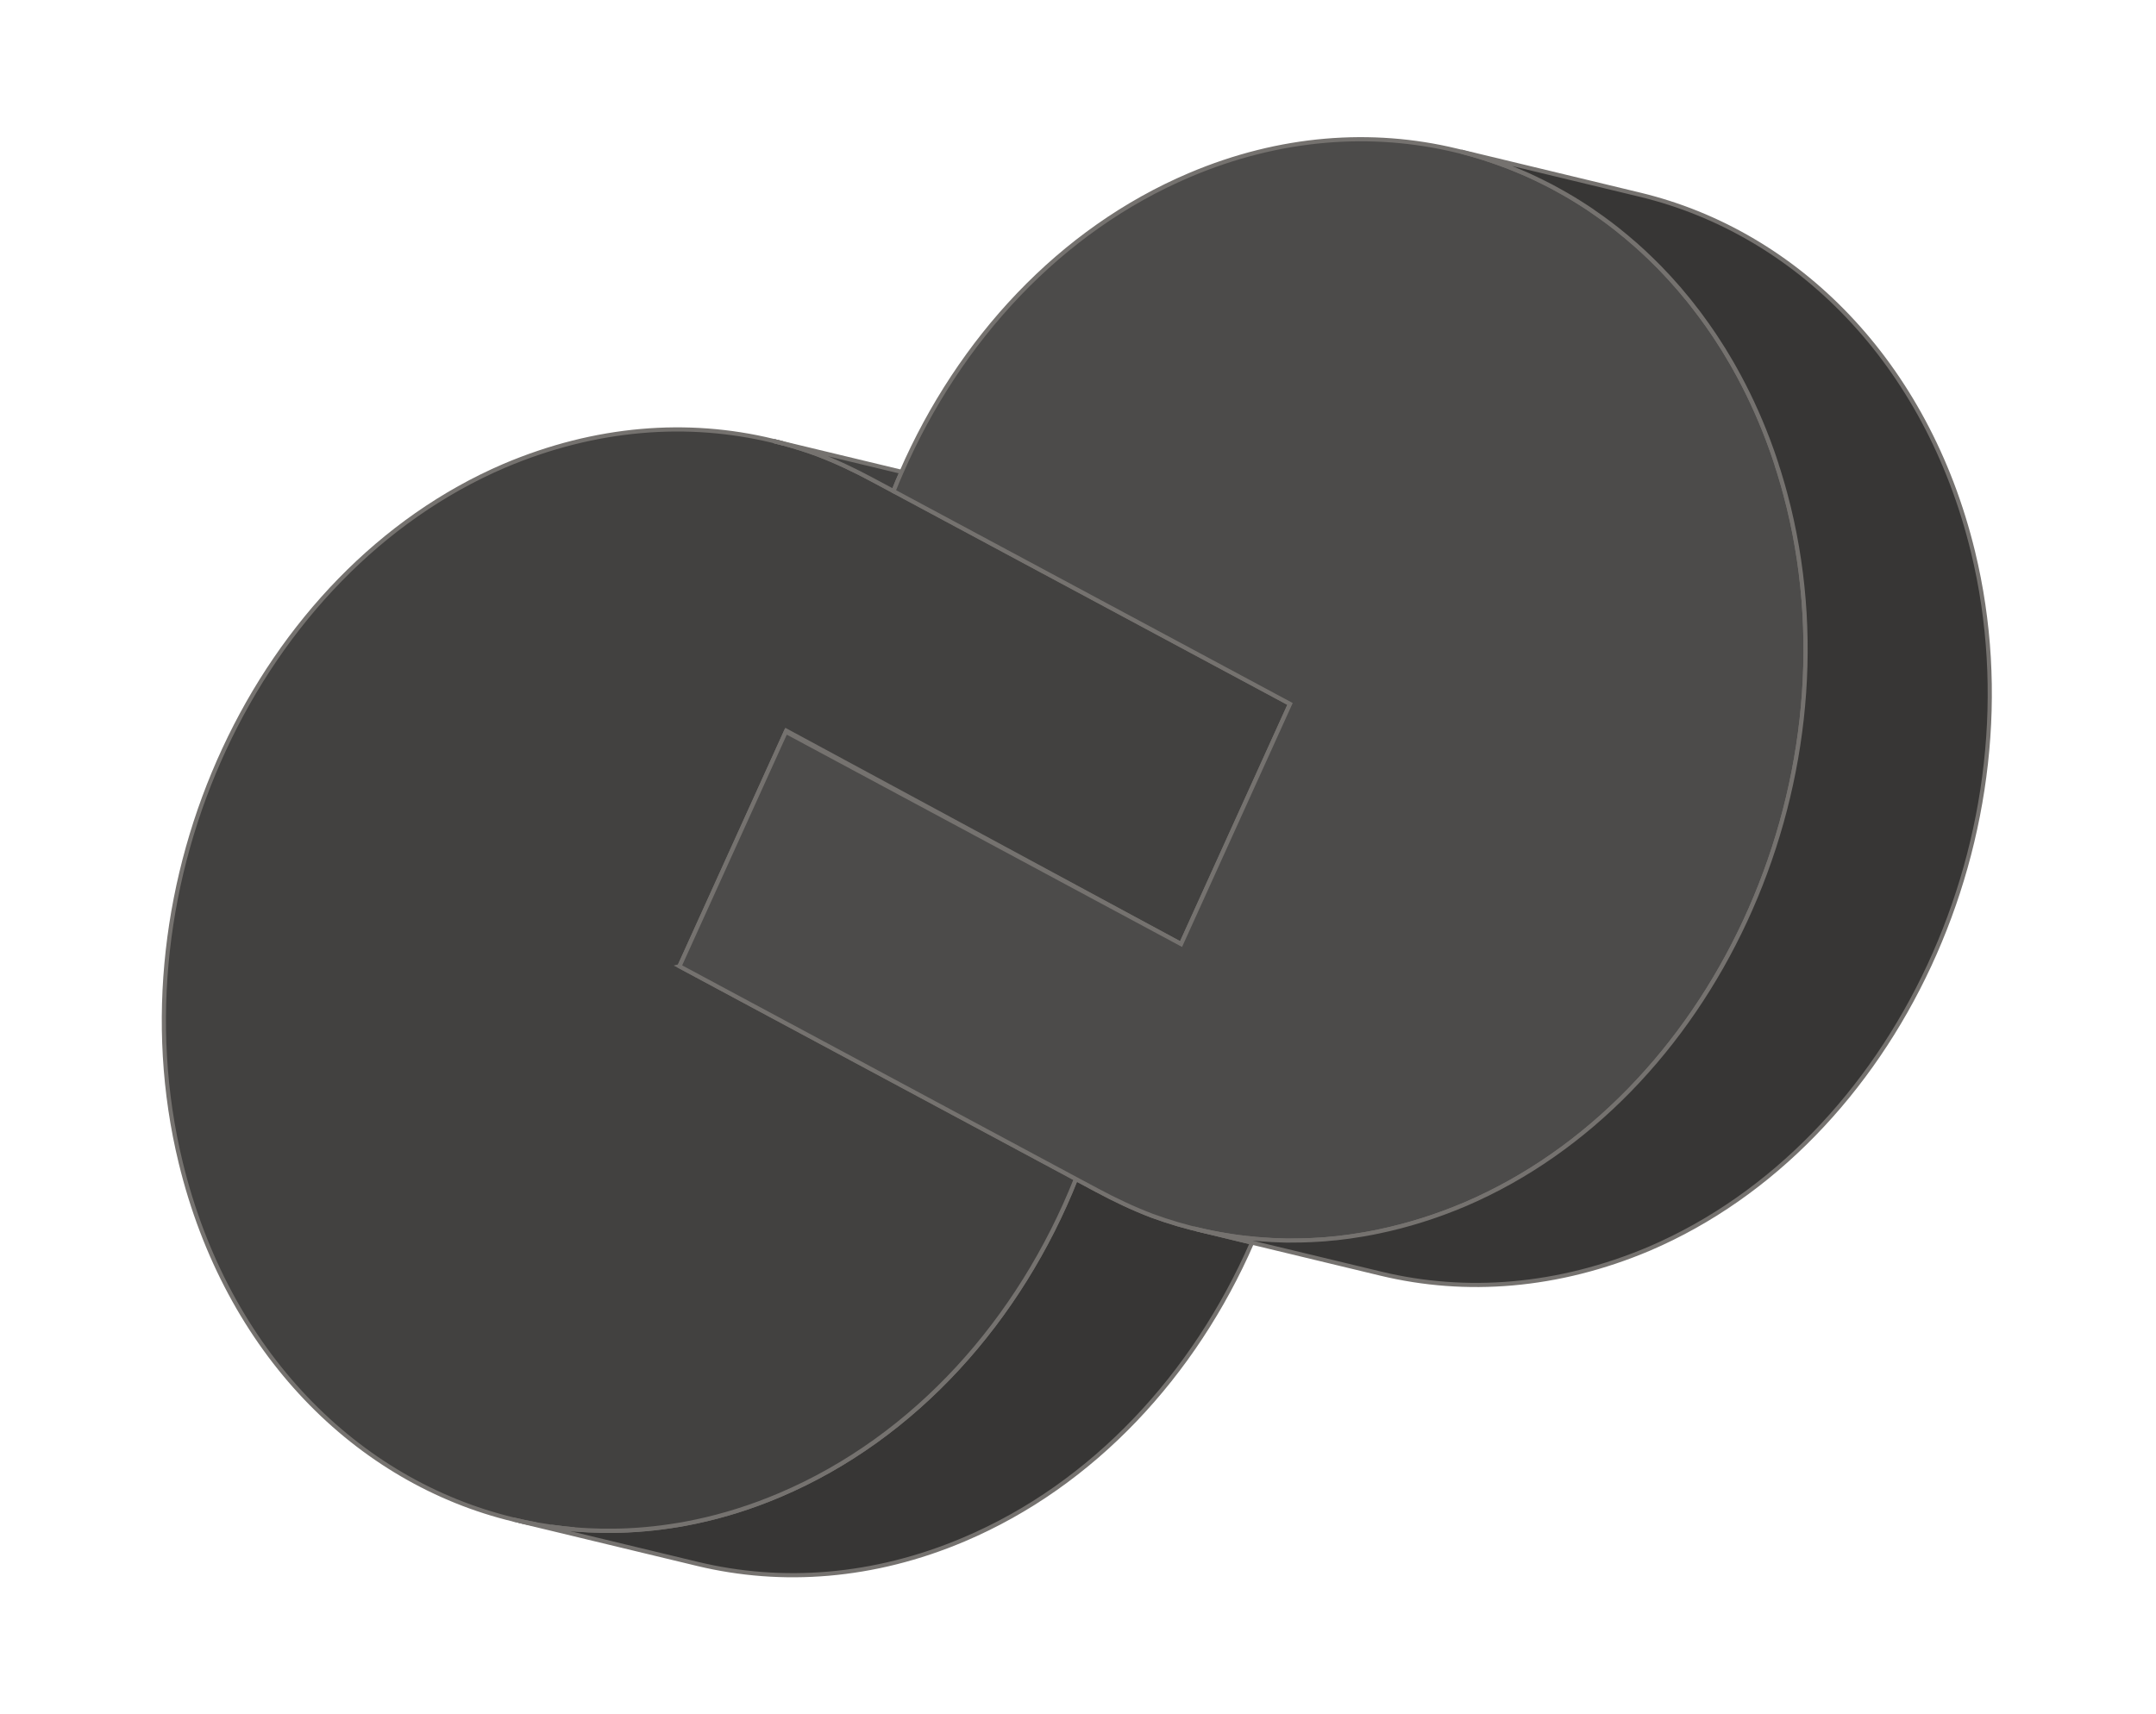
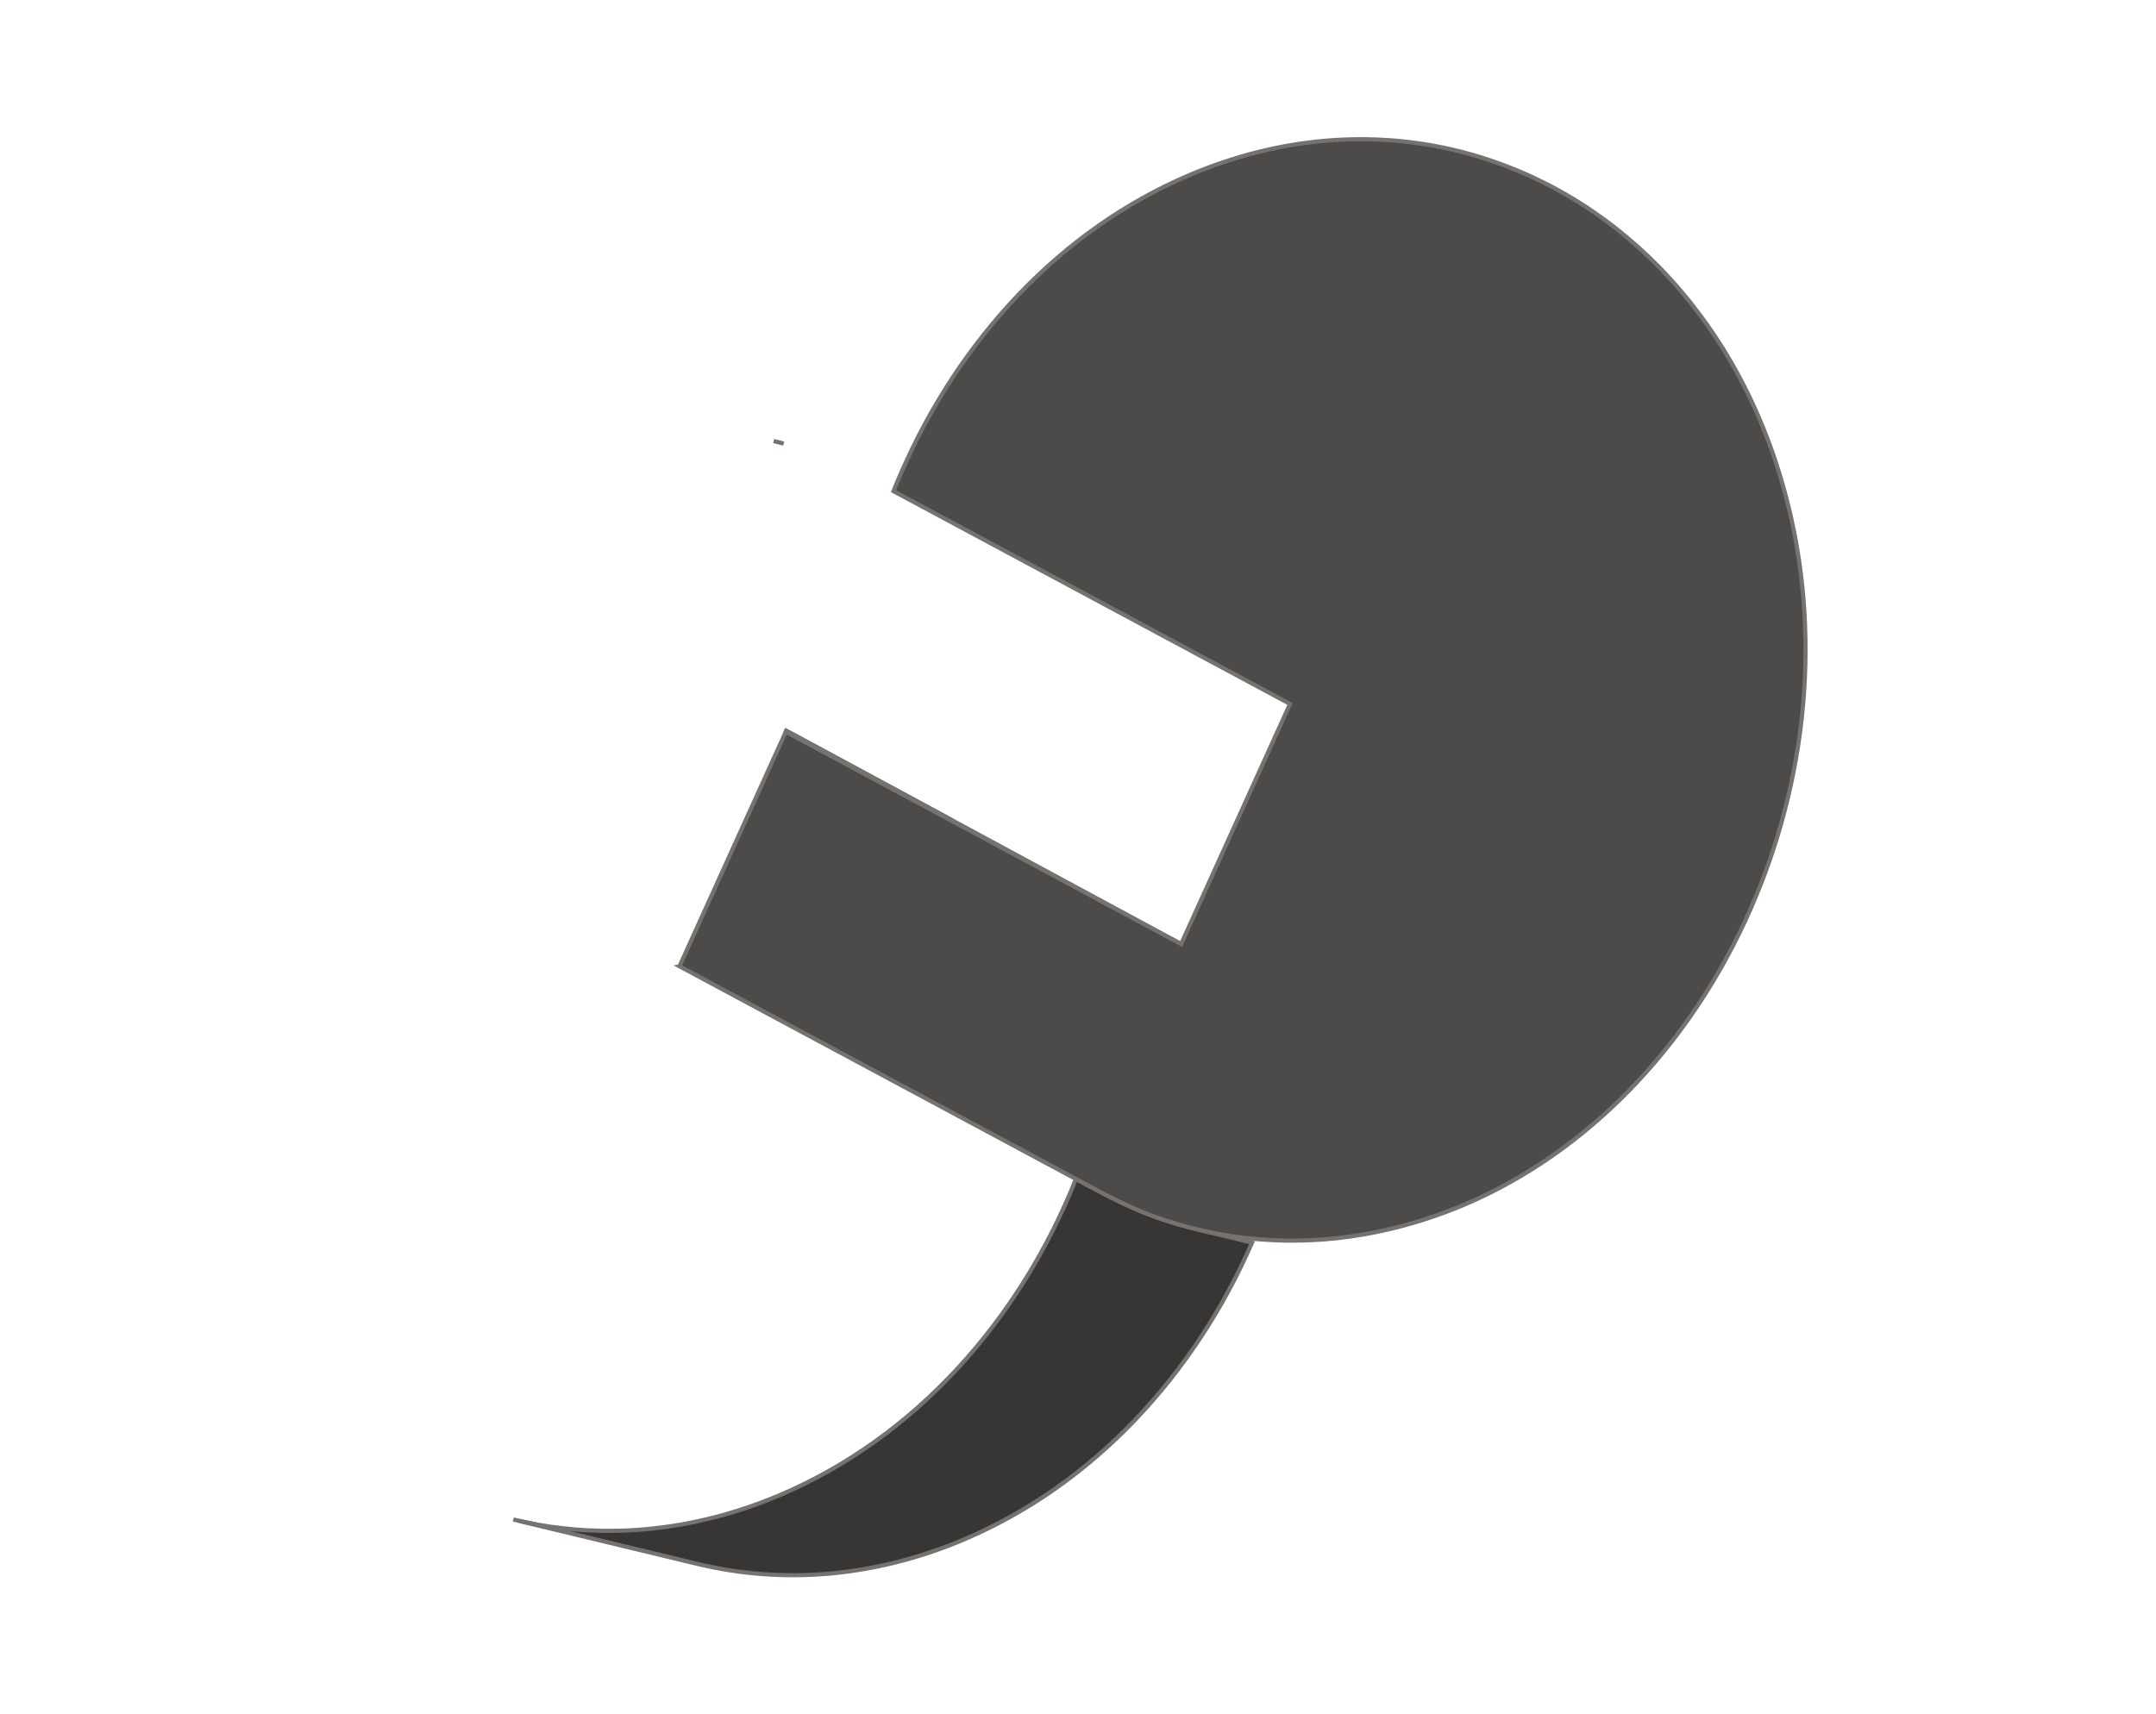
<svg xmlns="http://www.w3.org/2000/svg" width="259" height="206" viewBox="0 0 259 206" fill="none">
  <path d="M94.399 87.932L94.454 87.799L94.911 88.049L114.168 98.451L114.136 98.532L94.399 87.932Z" fill="#4C4B4A" stroke="#75726F" stroke-width="0.5" />
  <path d="M62.345 182.757C62.567 182.806 62.797 182.853 63.028 182.901C63.489 182.995 63.95 183.089 64.409 183.175C64.484 183.182 64.561 183.198 64.646 183.212C65.132 183.299 65.617 183.378 66.107 183.447C66.137 183.457 66.173 183.456 66.201 183.458C67.135 183.589 68.081 183.698 69.029 183.78C69.587 183.831 70.15 183.861 70.712 183.892C71.227 183.918 71.74 183.935 72.251 183.943C72.77 183.949 73.278 183.949 73.803 183.945C74.32 183.942 74.833 183.923 75.354 183.902C75.757 183.884 76.159 183.858 76.561 183.832C77.853 183.74 79.142 183.604 80.442 183.41C80.74 183.366 81.037 183.323 81.332 183.271C81.69 183.221 82.053 183.151 82.407 183.083C82.806 183.013 83.202 182.934 83.605 182.844C86.956 182.136 90.332 181.078 93.681 179.653C109.986 172.733 122.527 158.578 129.254 141.667L131.766 143.01C133.908 144.161 136.104 145.207 138.41 146.087C140.454 146.837 142.543 147.449 144.665 147.915C144.377 147.856 144.087 147.789 143.796 147.722L150.407 149.319C143.484 165.192 131.365 178.381 115.81 184.982C104.968 189.585 93.928 190.365 83.794 187.923L62.345 182.757Z" fill="#373635" stroke="#75726F" stroke-width="0.5" />
  <path d="M94.4 87.933L94.913 88.05L114.17 98.452L141.882 113.435L114.137 98.534L94.4 87.933Z" fill="#4C4B4A" stroke="#75726F" stroke-width="0.5" />
-   <path d="M21.707 139.695C13.53 106.095 30.896 68.71 60.561 55.977C71.574 51.301 82.638 50.507 92.782 52.955L92.938 52.995C93.346 53.094 93.745 53.196 94.147 53.306C94.91 53.51 95.669 53.734 96.415 53.978C97.012 54.173 97.592 54.371 98.176 54.587C100.491 55.465 102.689 56.519 104.842 57.676L107.332 59.007L154.968 84.576L144.273 108.161L141.881 113.432L114.169 98.45L94.912 88.047L94.455 87.798L94.397 87.922L81.626 116.094L129.251 141.657C122.524 158.568 109.983 172.723 93.679 179.643C90.329 181.068 86.954 182.126 83.602 182.834C83.2 182.923 82.803 183.002 82.404 183.073C82.05 183.141 81.688 183.211 81.329 183.261C81.034 183.313 80.737 183.356 80.44 183.4C79.139 183.594 77.85 183.73 76.558 183.822C76.156 183.848 75.755 183.874 75.351 183.892C74.83 183.913 74.318 183.932 73.801 183.935C73.275 183.939 72.767 183.939 72.248 183.933C71.737 183.925 71.224 183.908 70.709 183.882C70.147 183.851 69.585 183.82 69.026 183.77C68.079 183.688 67.132 183.579 66.198 183.448C66.17 183.446 66.134 183.447 66.104 183.437C65.614 183.368 65.13 183.289 64.643 183.202C64.558 183.188 64.481 183.172 64.406 183.165C63.948 183.079 63.486 182.985 63.025 182.891C62.564 182.796 62.12 182.697 61.663 182.584C42.911 178.066 27.258 162.513 21.707 139.695Z" fill="#424140" stroke="#75726F" stroke-width="0.5" />
  <path d="M94.147 53.307C93.746 53.196 93.346 53.095 92.938 52.995L93.735 53.19C93.872 53.226 94.011 53.271 94.147 53.307Z" stroke="#75726F" stroke-width="0.5" />
-   <path d="M69.027 183.771C68.082 183.698 67.135 183.588 66.199 183.449C67.133 183.58 68.079 183.69 69.027 183.771Z" stroke="#75726F" stroke-width="0.5" />
  <path d="M61.664 182.583C62.567 182.804 63.481 182.995 64.407 183.164C63.624 183.02 62.847 182.865 62.072 182.682C61.935 182.646 61.801 182.619 61.664 182.583Z" stroke="#75726F" stroke-width="0.5" />
-   <path d="M92.938 52.996L93.735 53.191L108.302 56.697C107.962 57.46 107.643 58.235 107.333 59.009L104.843 57.678C102.69 56.521 100.491 55.467 98.177 54.589C97.593 54.373 97.013 54.174 96.416 53.98C95.669 53.735 94.91 53.512 94.148 53.308C93.746 53.198 93.346 53.096 92.938 52.996Z" fill="#424140" stroke="#75726F" stroke-width="0.5" />
  <path d="M81.628 116.103L94.399 87.931L114.136 98.531L141.883 113.441L144.275 108.17L154.97 84.585L107.334 59.016C107.644 58.242 107.963 57.467 108.304 56.704C115.233 40.82 127.36 27.628 142.915 21.027C153.757 16.424 164.798 15.645 174.931 18.087L175.523 18.228C175.708 18.278 175.894 18.328 176.072 18.38C176.11 18.388 176.14 18.398 176.17 18.408C176.414 18.47 176.649 18.534 176.884 18.599C177.76 18.854 178.633 19.129 179.495 19.433C179.896 19.571 180.287 19.711 180.681 19.86C181.075 20.009 181.469 20.157 181.857 20.317C182.242 20.468 182.632 20.636 183.022 20.803C183.339 20.936 183.659 21.078 183.972 21.23C184.126 21.297 184.28 21.365 184.428 21.444C184.729 21.581 185.012 21.723 185.306 21.871C186.059 22.241 186.808 22.631 187.549 23.059C187.729 23.156 187.909 23.253 188.084 23.36C188.661 23.687 189.216 24.029 189.773 24.379C190.11 24.588 190.439 24.799 190.771 25.019C190.781 25.025 190.794 25.04 190.805 25.046C191.061 25.223 191.315 25.391 191.563 25.57C192.785 26.404 193.968 27.295 195.103 28.244C195.249 28.35 195.381 28.469 195.511 28.579C195.662 28.702 195.804 28.828 195.936 28.947C196.264 29.222 196.583 29.499 196.897 29.788C197.229 30.08 197.556 30.383 197.863 30.682C198.016 30.813 198.163 30.956 198.302 31.1C198.507 31.29 198.704 31.483 198.894 31.686C199.162 31.941 199.427 32.215 199.68 32.483C200.308 33.132 200.913 33.796 201.505 34.482C201.643 34.626 201.776 34.781 201.9 34.939C202.032 35.094 202.164 35.249 202.288 35.407C202.644 35.82 202.985 36.246 203.318 36.674C203.372 36.742 203.427 36.809 203.473 36.878C203.79 37.283 204.097 37.682 204.397 38.092C204.636 38.409 204.867 38.729 205.09 39.051C205.218 39.225 205.338 39.402 205.46 39.587C205.502 39.639 205.543 39.692 205.578 39.755C205.857 40.152 206.119 40.554 206.383 40.965C206.827 41.636 207.257 42.328 207.663 43.028C207.91 43.443 208.157 43.858 208.39 44.286C209.883 46.945 211.203 49.769 212.338 52.752C212.454 53.048 212.561 53.346 212.67 53.653C212.84 54.116 213.009 54.579 213.162 55.046C213.247 55.296 213.332 55.545 213.408 55.797C213.427 55.865 213.445 55.933 213.463 56.001C213.617 56.441 213.754 56.885 213.885 57.34C214.09 58.003 214.28 58.678 214.464 59.364C214.607 59.898 214.742 60.434 214.876 60.97C223.055 94.578 205.691 131.971 176.027 144.704C172.546 146.182 169.061 147.27 165.594 147.99C165.363 148.043 165.13 148.087 164.905 148.129C164.638 148.182 164.371 148.236 164.11 148.278C163.955 148.311 163.798 148.335 163.641 148.359C162.617 148.533 161.602 148.678 160.587 148.787C160.339 148.808 160.084 148.84 159.833 148.852C159.447 148.902 159.064 148.931 158.68 148.953C158.278 148.979 157.877 149.005 157.473 149.022C157.088 149.043 156.701 149.056 156.312 149.061C155.852 149.075 155.399 149.078 154.944 149.073C154.619 149.078 154.299 149.073 153.986 149.057C153.22 149.045 152.465 149.002 151.704 148.942C151.521 148.937 151.336 148.923 151.148 148.901C151.123 148.908 151.095 148.906 151.065 148.896C150.937 148.894 150.805 148.875 150.673 148.856C150.648 148.862 150.628 148.858 150.598 148.848C149.465 148.752 148.327 148.604 147.213 148.412C146.968 148.378 146.729 148.333 146.49 148.288C145.871 148.181 145.265 148.053 144.656 147.916C142.534 147.45 140.445 146.839 138.401 146.088C136.095 145.208 133.899 144.162 131.756 143.011L129.245 141.668L81.62 116.105L81.628 116.103Z" fill="#4C4B4A" stroke="#75726F" stroke-width="0.5" />
-   <path d="M143.793 147.712C144.084 147.78 144.374 147.847 144.662 147.906C145.271 148.043 145.877 148.171 146.496 148.277C146.735 148.322 146.974 148.367 147.219 148.401C148.333 148.593 149.471 148.742 150.605 148.838C150.635 148.848 150.654 148.852 150.679 148.845C150.812 148.864 150.944 148.883 151.071 148.885C151.101 148.895 151.129 148.897 151.155 148.89C151.342 148.913 151.527 148.926 151.71 148.932C152.471 148.991 153.227 149.034 153.993 149.047C154.306 149.063 154.625 149.068 154.95 149.062C155.406 149.068 155.859 149.064 156.318 149.05C156.707 149.046 157.094 149.033 157.479 149.011C157.883 148.994 158.285 148.968 158.686 148.942C159.071 148.921 159.453 148.891 159.84 148.842C160.09 148.829 160.345 148.797 160.594 148.776C161.609 148.668 162.623 148.523 163.648 148.348C163.805 148.324 163.962 148.3 164.117 148.268C164.377 148.225 164.645 148.172 164.912 148.118C165.137 148.076 165.37 148.032 165.601 147.979C169.067 147.259 172.552 146.171 176.033 144.694C205.698 131.96 223.062 94.567 214.882 60.959C214.748 60.423 214.613 59.887 214.47 59.354C214.287 58.667 214.097 57.992 213.892 57.33C213.761 56.874 213.623 56.43 213.469 55.99C213.451 55.922 213.433 55.855 213.415 55.787C213.338 55.535 213.253 55.285 213.168 55.036C213.016 54.568 212.846 54.105 212.677 53.642C212.567 53.336 212.46 53.037 212.345 52.742C211.209 49.759 209.89 46.935 208.396 44.275C208.164 43.847 207.916 43.432 207.669 43.017C207.264 42.318 206.833 41.625 206.39 40.954C206.125 40.544 205.863 40.142 205.584 39.745C205.549 39.681 205.508 39.629 205.467 39.576C205.344 39.391 205.224 39.215 205.096 39.04C204.874 38.718 204.643 38.399 204.403 38.082C204.103 37.672 203.803 37.262 203.479 36.868C203.433 36.798 203.379 36.731 203.324 36.664C202.992 36.236 202.651 35.809 202.295 35.396C202.171 35.239 202.038 35.084 201.906 34.928C201.782 34.771 201.65 34.616 201.511 34.471C200.919 33.786 200.314 33.121 199.686 32.472C199.433 32.205 199.169 31.93 198.901 31.675C198.71 31.472 198.513 31.28 198.308 31.09C198.169 30.945 198.022 30.803 197.869 30.671C197.562 30.372 197.236 30.069 196.903 29.777C196.59 29.489 196.279 29.209 195.942 28.936C195.811 28.817 195.668 28.692 195.517 28.569C195.388 28.458 195.256 28.339 195.109 28.233C193.974 27.284 192.792 26.394 191.569 25.559C191.33 25.378 191.074 25.201 190.812 25.036C190.801 25.029 190.788 25.015 190.777 25.009C190.446 24.789 190.117 24.577 189.779 24.368C189.222 24.018 188.668 23.676 188.09 23.35C187.916 23.242 187.736 23.145 187.555 23.048C186.814 22.62 186.065 22.231 185.312 21.861C185.018 21.712 184.735 21.57 184.435 21.433C184.287 21.355 184.132 21.287 183.978 21.219C183.665 21.067 183.346 20.926 183.029 20.793C182.639 20.625 182.249 20.457 181.863 20.306C181.473 20.138 181.079 19.99 180.688 19.849C180.291 19.692 179.9 19.552 179.502 19.423C178.639 19.118 177.767 18.843 176.89 18.588C176.655 18.524 176.42 18.46 176.177 18.398C176.147 18.388 176.117 18.378 176.078 18.37C175.901 18.317 175.715 18.267 175.529 18.217L197.058 23.407C215.803 27.936 231.465 43.487 237.014 66.297C245.182 99.899 227.829 137.298 198.164 150.031C187.149 154.699 176.068 155.498 165.916 153.052L150.407 149.318L143.796 147.721L143.793 147.712Z" fill="#373635" stroke="#75726F" stroke-width="0.5" />
</svg>